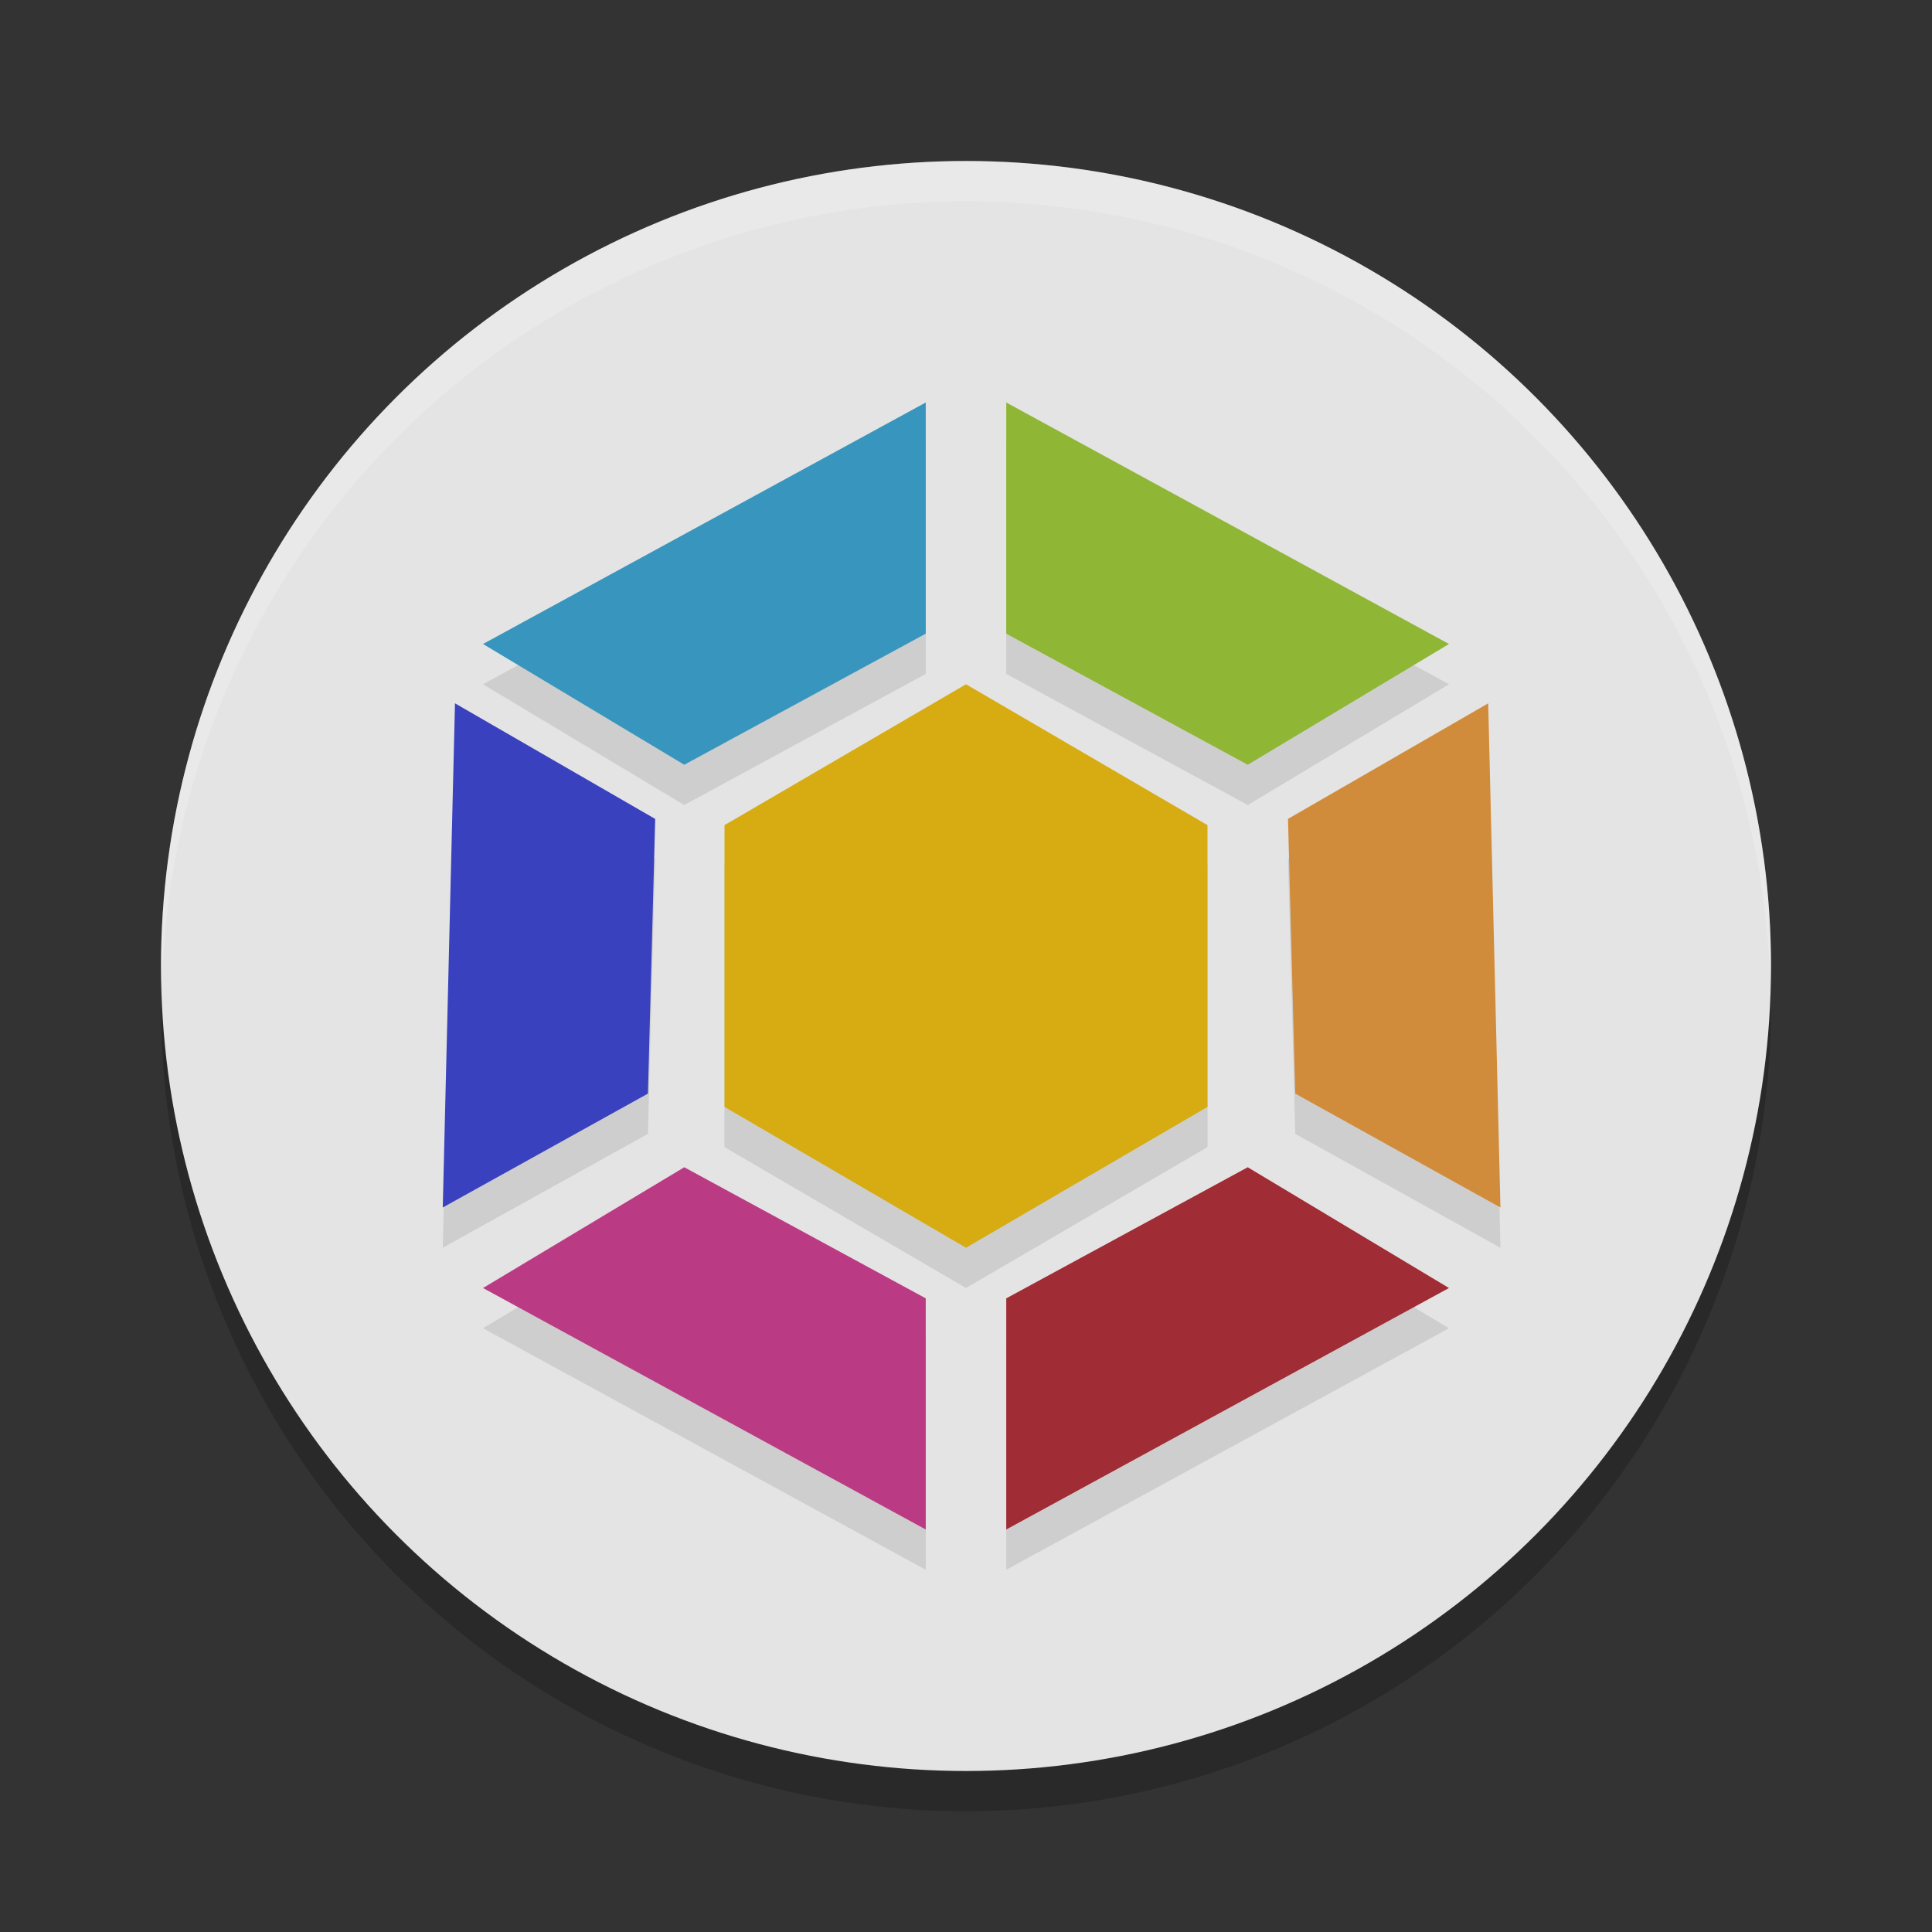
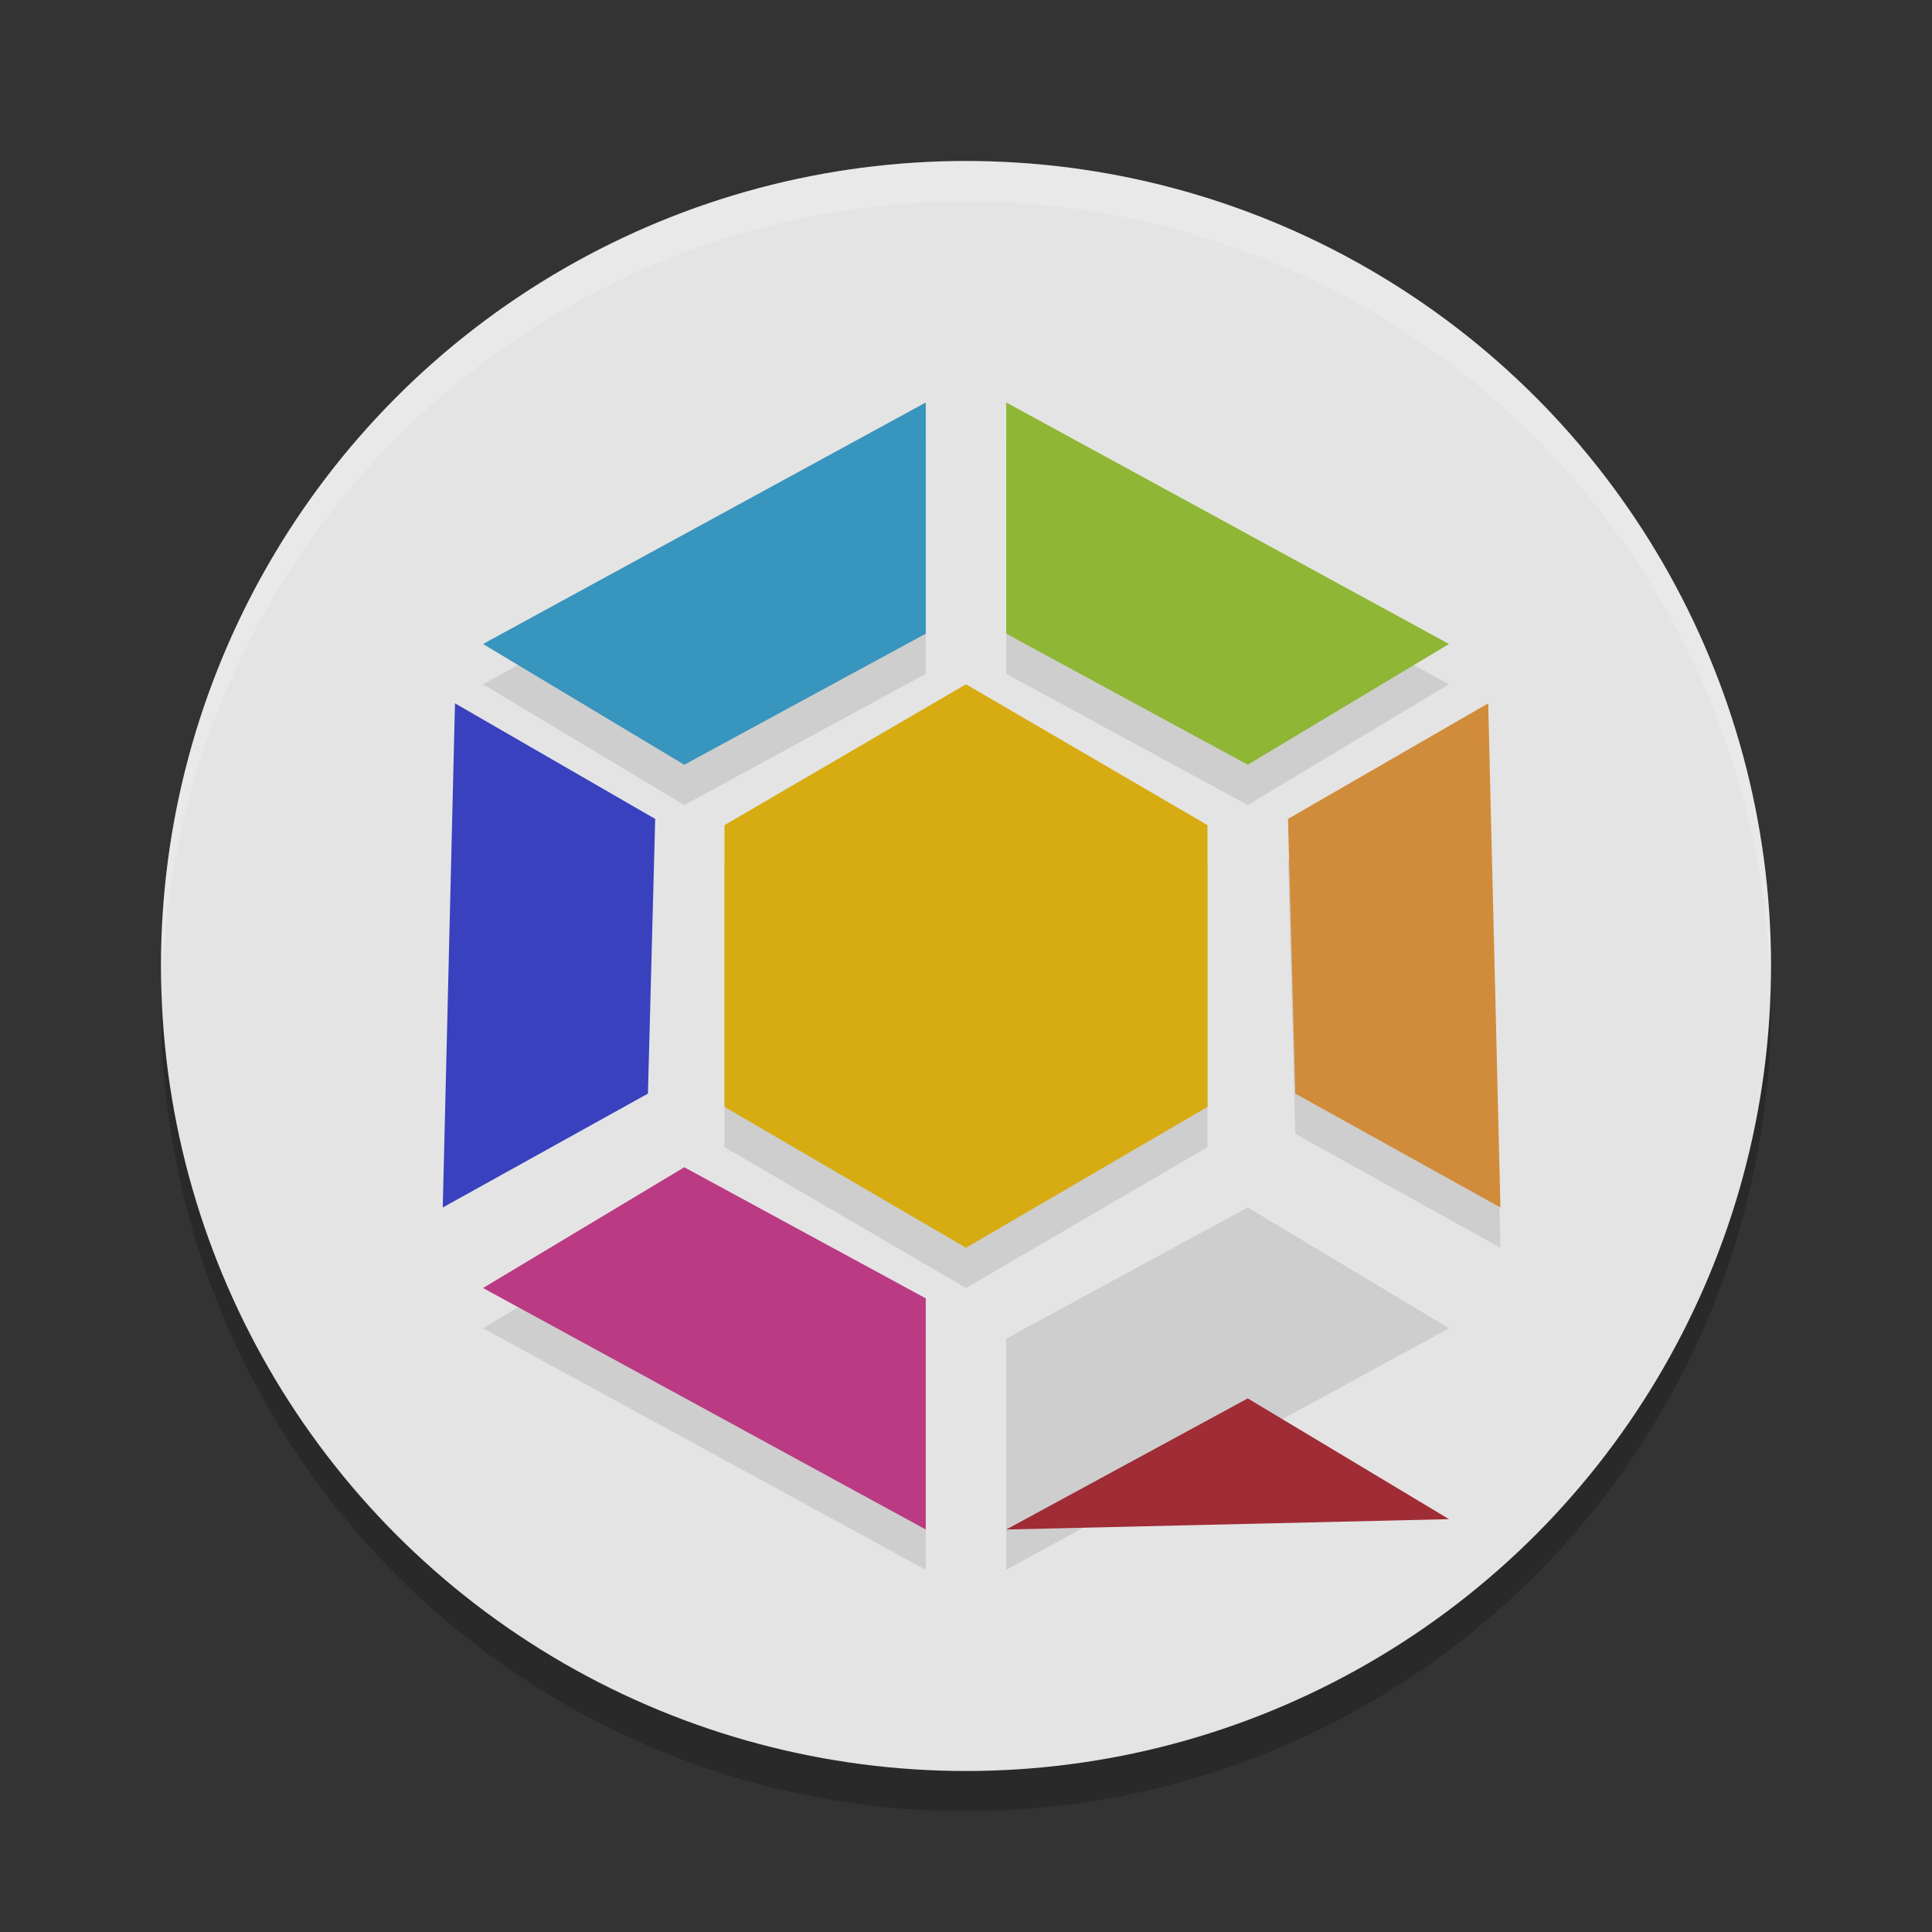
<svg xmlns="http://www.w3.org/2000/svg" width="48" height="48">
  <rect width="100%" height="100%" fill="#333333" stroke="none" />
  <circle cx="24" cy="25" r="20" opacity=".2" />
  <circle cx="24" cy="24" r="20" fill="#e4e4e4" />
  <g transform="translate(0 1)" opacity=".1">
    <path d="m18 27.5 2e-6 -7 6-3.5 6 3.5-2e-6 7-6 3.5z" />
    <path d="m25 10v5.743l6 3.257 5-3z" />
    <path d="m23 10v5.743l-6 3.257-5-3z" />
    <path d="m36.974 17.474-4.974 2.871.18 6.825 5.098 2.83z" />
-     <path d="m11.304 17.474 4.974 2.872-.18 6.824-5.098 2.83z" />
    <path d="m25 38v-5.743l6-3.257 5 3z" />
    <path d="m23 38v-5.743l-6-3.257-5 3z" />
  </g>
  <path d="m18 27.5 2e-6 -7 6-3.5 6 3.5-2e-6 7-6 3.5z" fill="#d6ac12" />
  <path d="m25 10v5.743l6 3.257 5-3z" fill="#8fb635" />
  <path d="m23 10v5.743l-6 3.257-5-3z" fill="#3895bd" />
  <path d="m36.974 17.474-4.974 2.871.18 6.825 5.098 2.83z" fill="#d18c3b" />
  <path d="m11.304 17.474 4.974 2.872-.18 6.824-5.098 2.83z" fill="#3941bf" />
-   <path d="m25 38v-5.743l6-3.257 5 3z" fill="#a02c35" />
+   <path d="m25 38l6-3.257 5 3z" fill="#a02c35" />
  <path d="m23 38v-5.743l-6-3.257-5 3z" fill="#bb3a84" />
  <path d="m24 4a20 20 0 0 0 -20 20 20 20 0 0 0 .021.582 20 20 0 0 1 19.979-19.582 20 20 0 0 1 19.979 19.418 20 20 0 0 0 .021-.418 20 20 0 0 0 -20-20z" fill="#fff" opacity=".2" />
</svg>